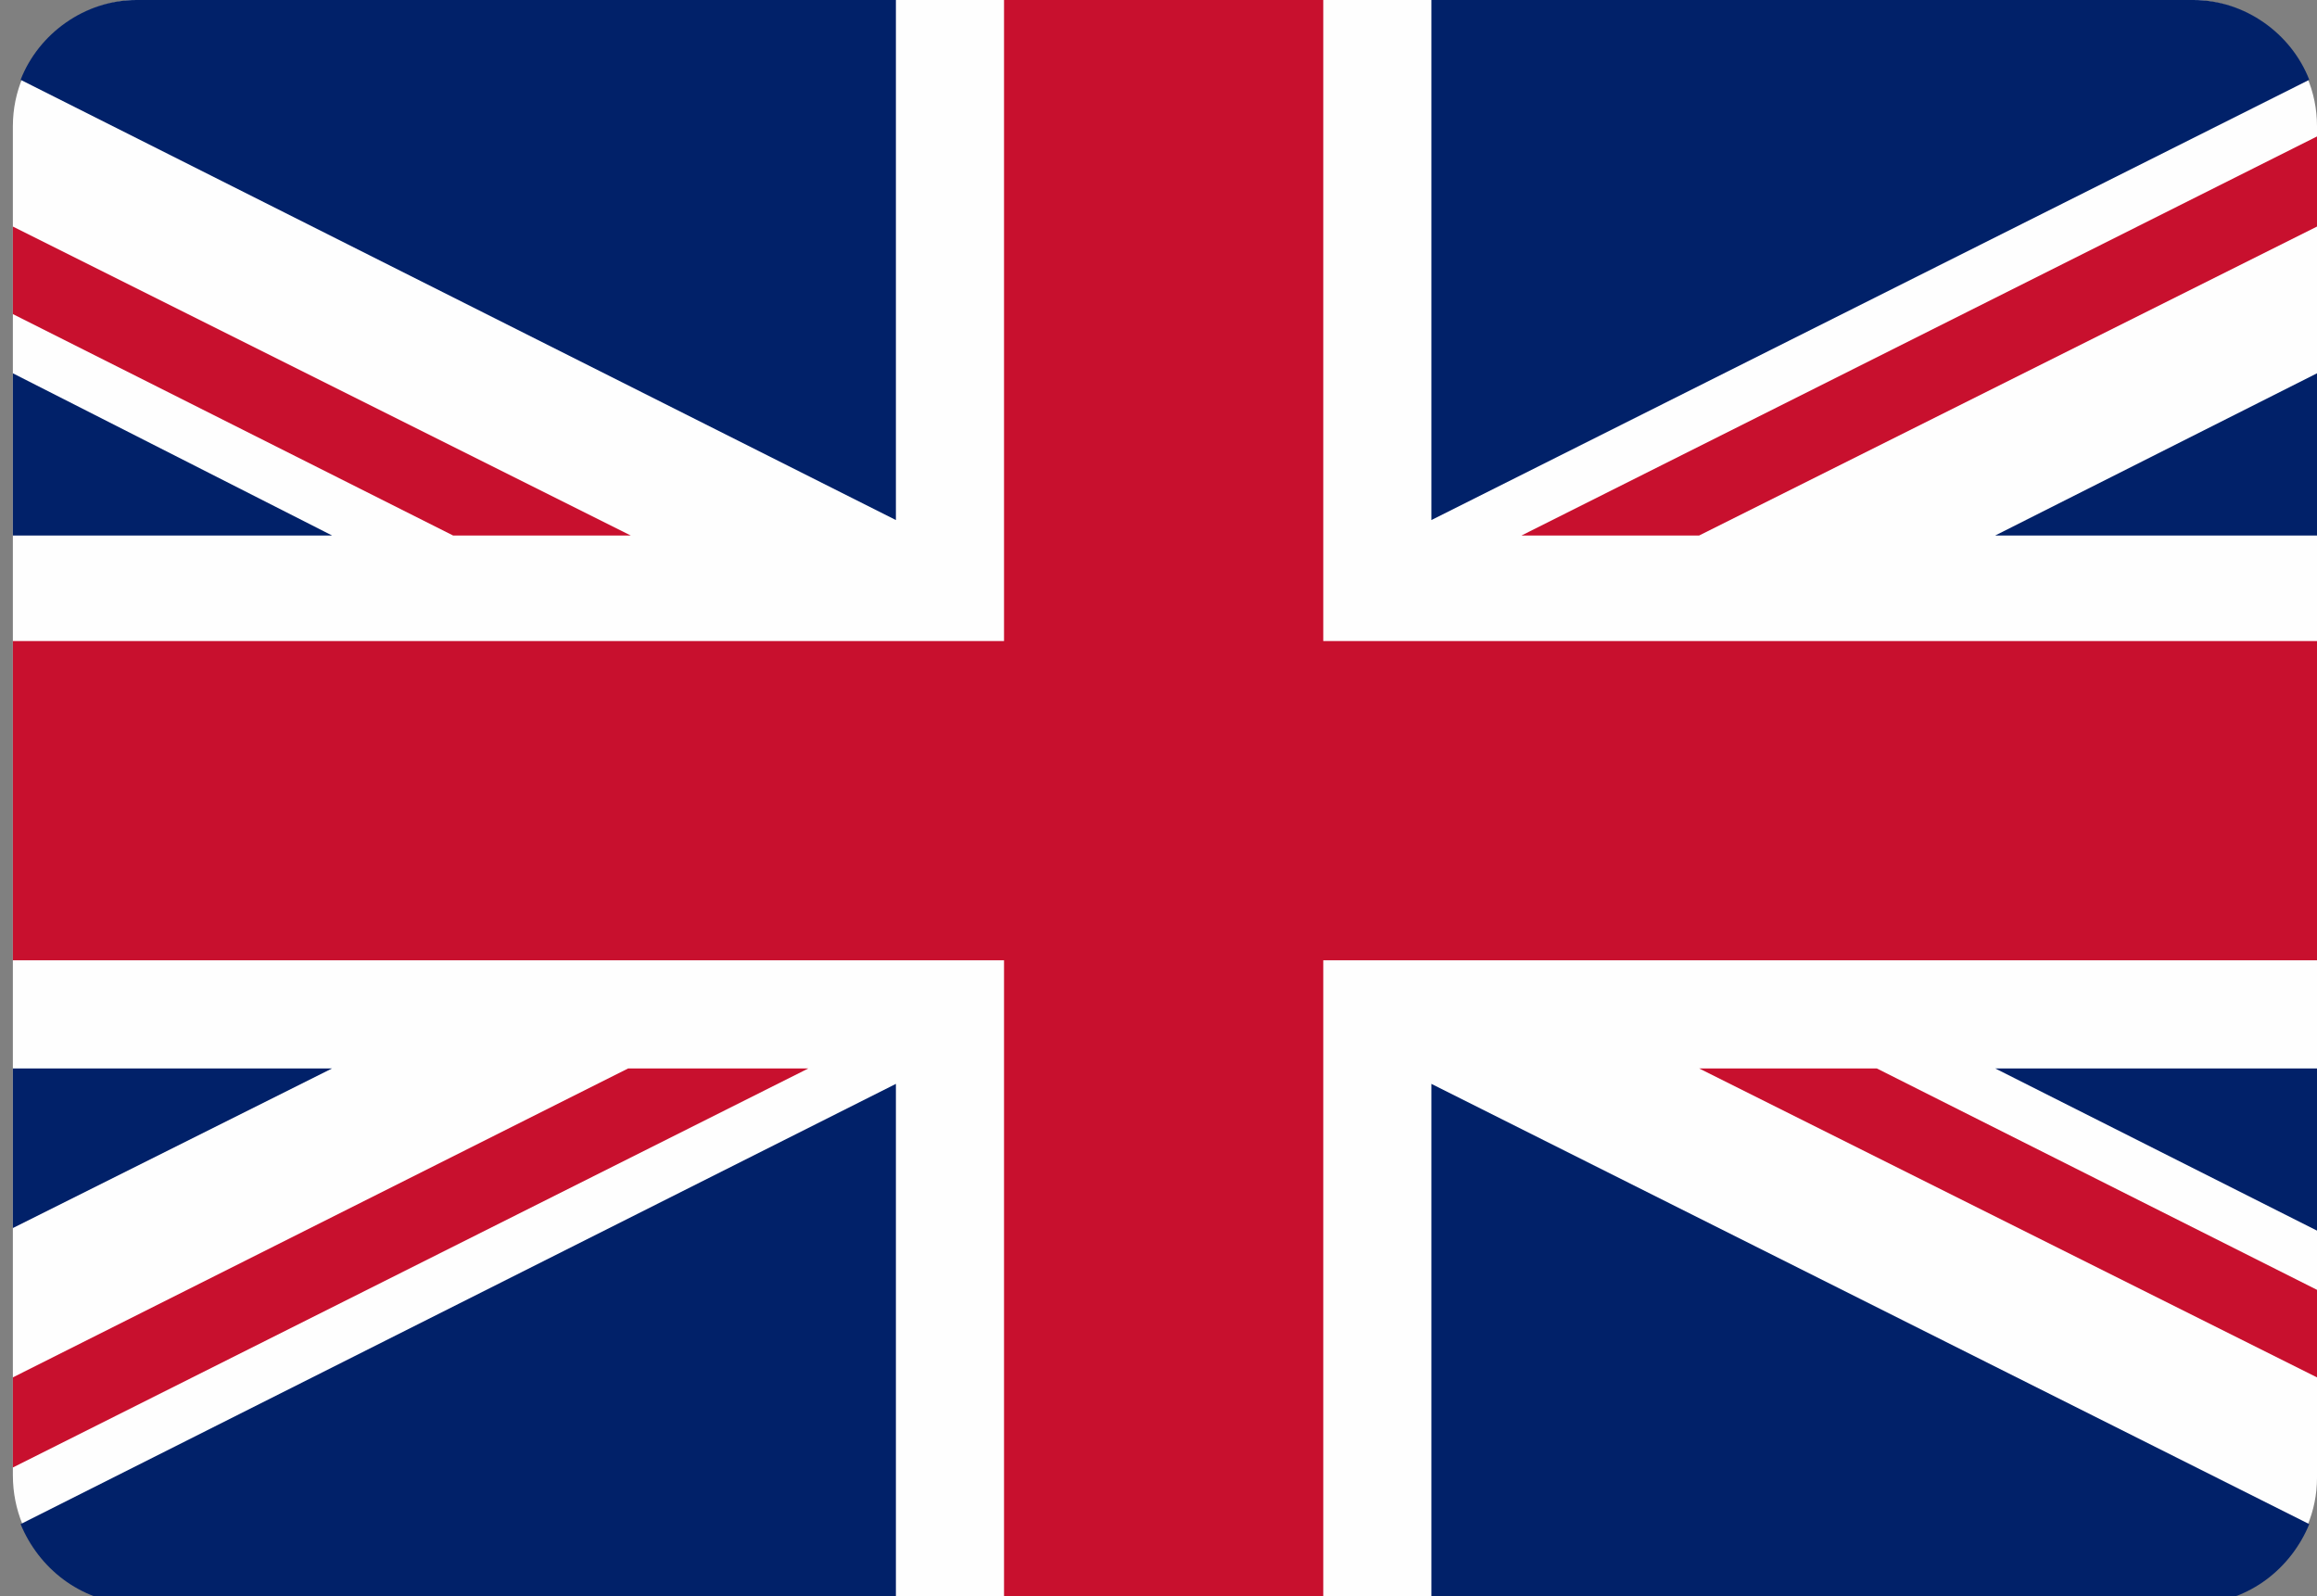
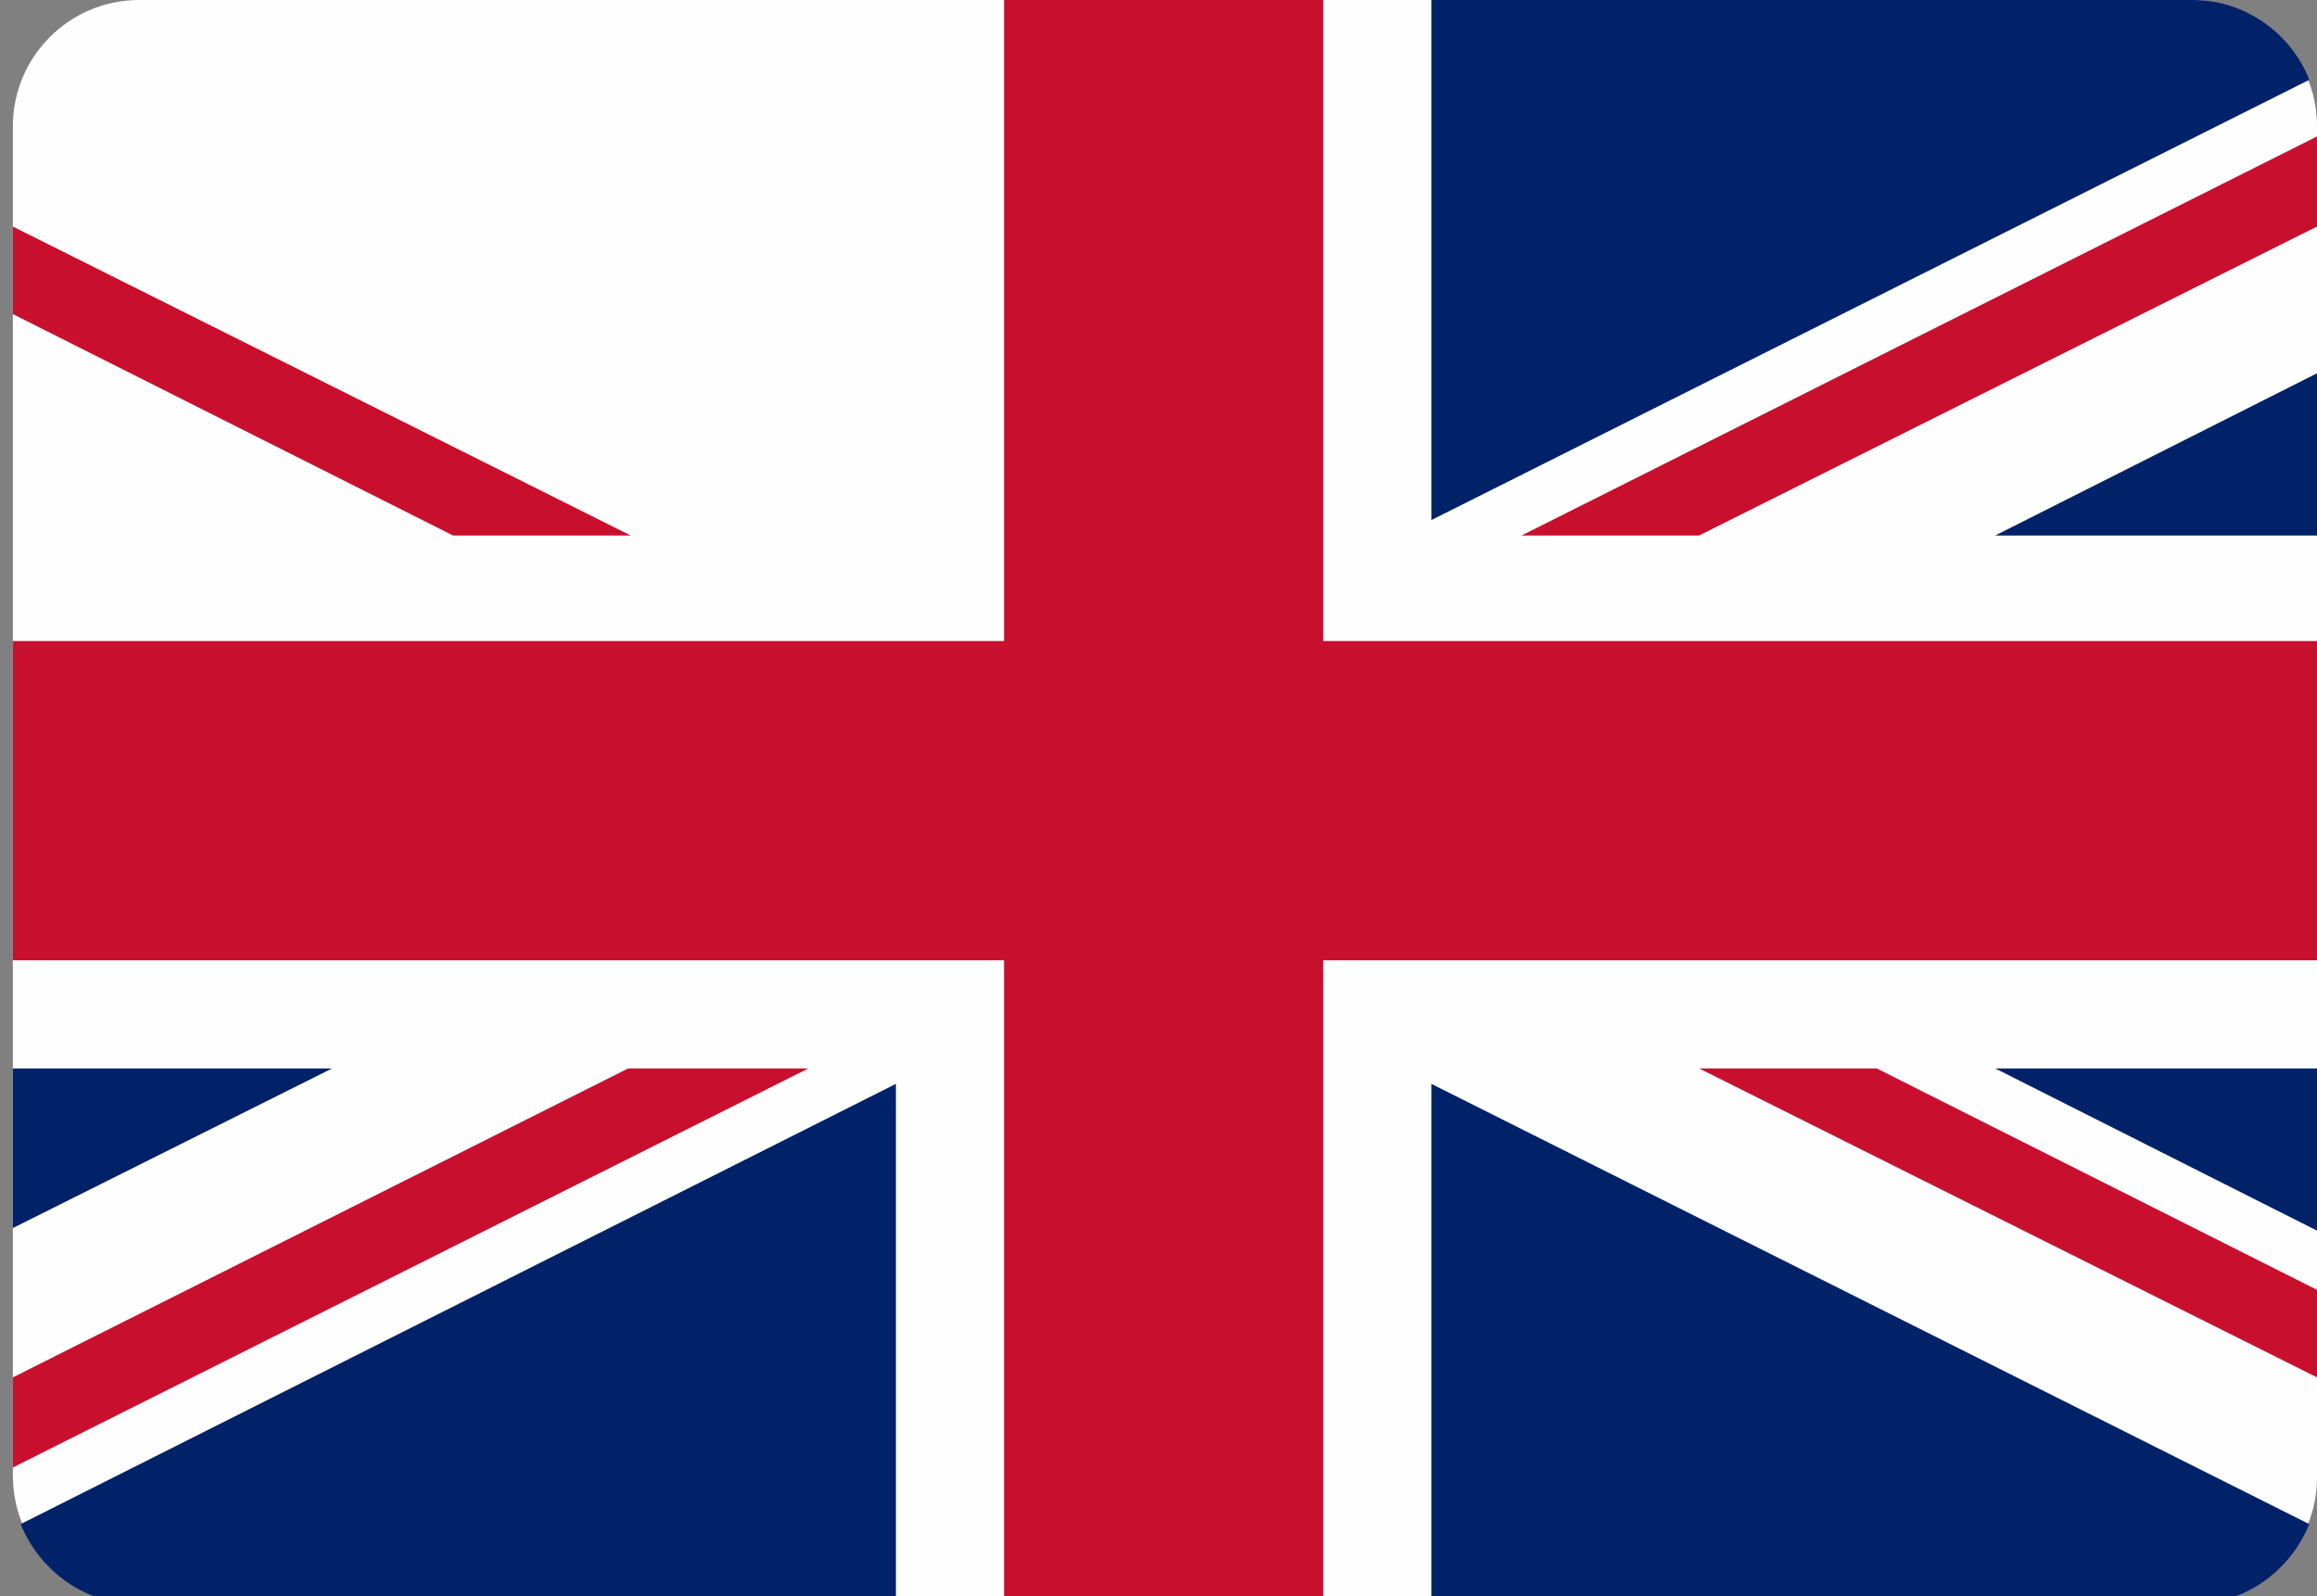
<svg xmlns="http://www.w3.org/2000/svg" version="1.1" id="Layer_1" x="0px" y="0px" viewBox="0 0 90 62" style="enable-background:new 0 0 90 62;" xml:space="preserve">
  <rect x="0" y="0" width="90" height="62" fill="#808080" stroke="none" />
  <style type="text/css">
	.st0{fill:#FEFEFE;}
	.st1{fill:#C8102E;}
	.st2{fill:#012169;}
</style>
  <g>
    <path class="st0" d="M5.1,62.3h80.2c2.6-0.1,4.7-2.3,4.7-4.9V4.9C90,2.2,87.8,0,85.1,0H5.4C2.7,0,0.5,2.2,0.5,4.9v52.4   C0.5,60,2.6,62.1,5.1,62.3L5.1,62.3z" />
    <polygon class="st1" points="39,37.3 39,62.3 51.4,62.3 51.4,37.3 90,37.3 90,24.9 51.4,24.9 51.4,0 39,0 39,24.9 0.5,24.9    0.5,37.3  " />
    <path class="st2" d="M55.6,20.2V0h29.6c2,0,3.8,1.3,4.5,3.1L55.6,20.2L55.6,20.2z" />
    <path class="st2" d="M55.6,42.1v20.2h29.8c2-0.1,3.6-1.4,4.3-3.1L55.6,42.1L55.6,42.1z" />
    <path class="st2" d="M34.8,42.1v20.2H5.1c-2-0.1-3.6-1.4-4.3-3.1L34.8,42.1L34.8,42.1z" />
-     <path class="st2" d="M34.8,20.2V0H5.3c-2,0-3.8,1.3-4.5,3.1L34.8,20.2L34.8,20.2z" />
-     <polygon class="st2" points="0.5,20.8 12.9,20.8 0.5,14.5  " />
    <polygon class="st2" points="90,20.8 77.5,20.8 90,14.5  " />
    <polygon class="st2" points="90,41.5 77.5,41.5 90,47.8  " />
    <polygon class="st2" points="0.5,41.5 12.9,41.5 0.5,47.7  " />
    <polygon class="st1" points="90,5.3 59.1,20.8 66,20.8 90,8.8  " />
    <polygon class="st1" points="31.3,41.5 24.4,41.5 0.5,53.5 0.5,57 31.4,41.5  " />
    <polygon class="st1" points="17.6,20.8 24.5,20.8 0.5,8.8 0.5,12.2  " />
    <polygon class="st1" points="72.9,41.5 66,41.5 90,53.5 90,50.1  " />
  </g>
</svg>